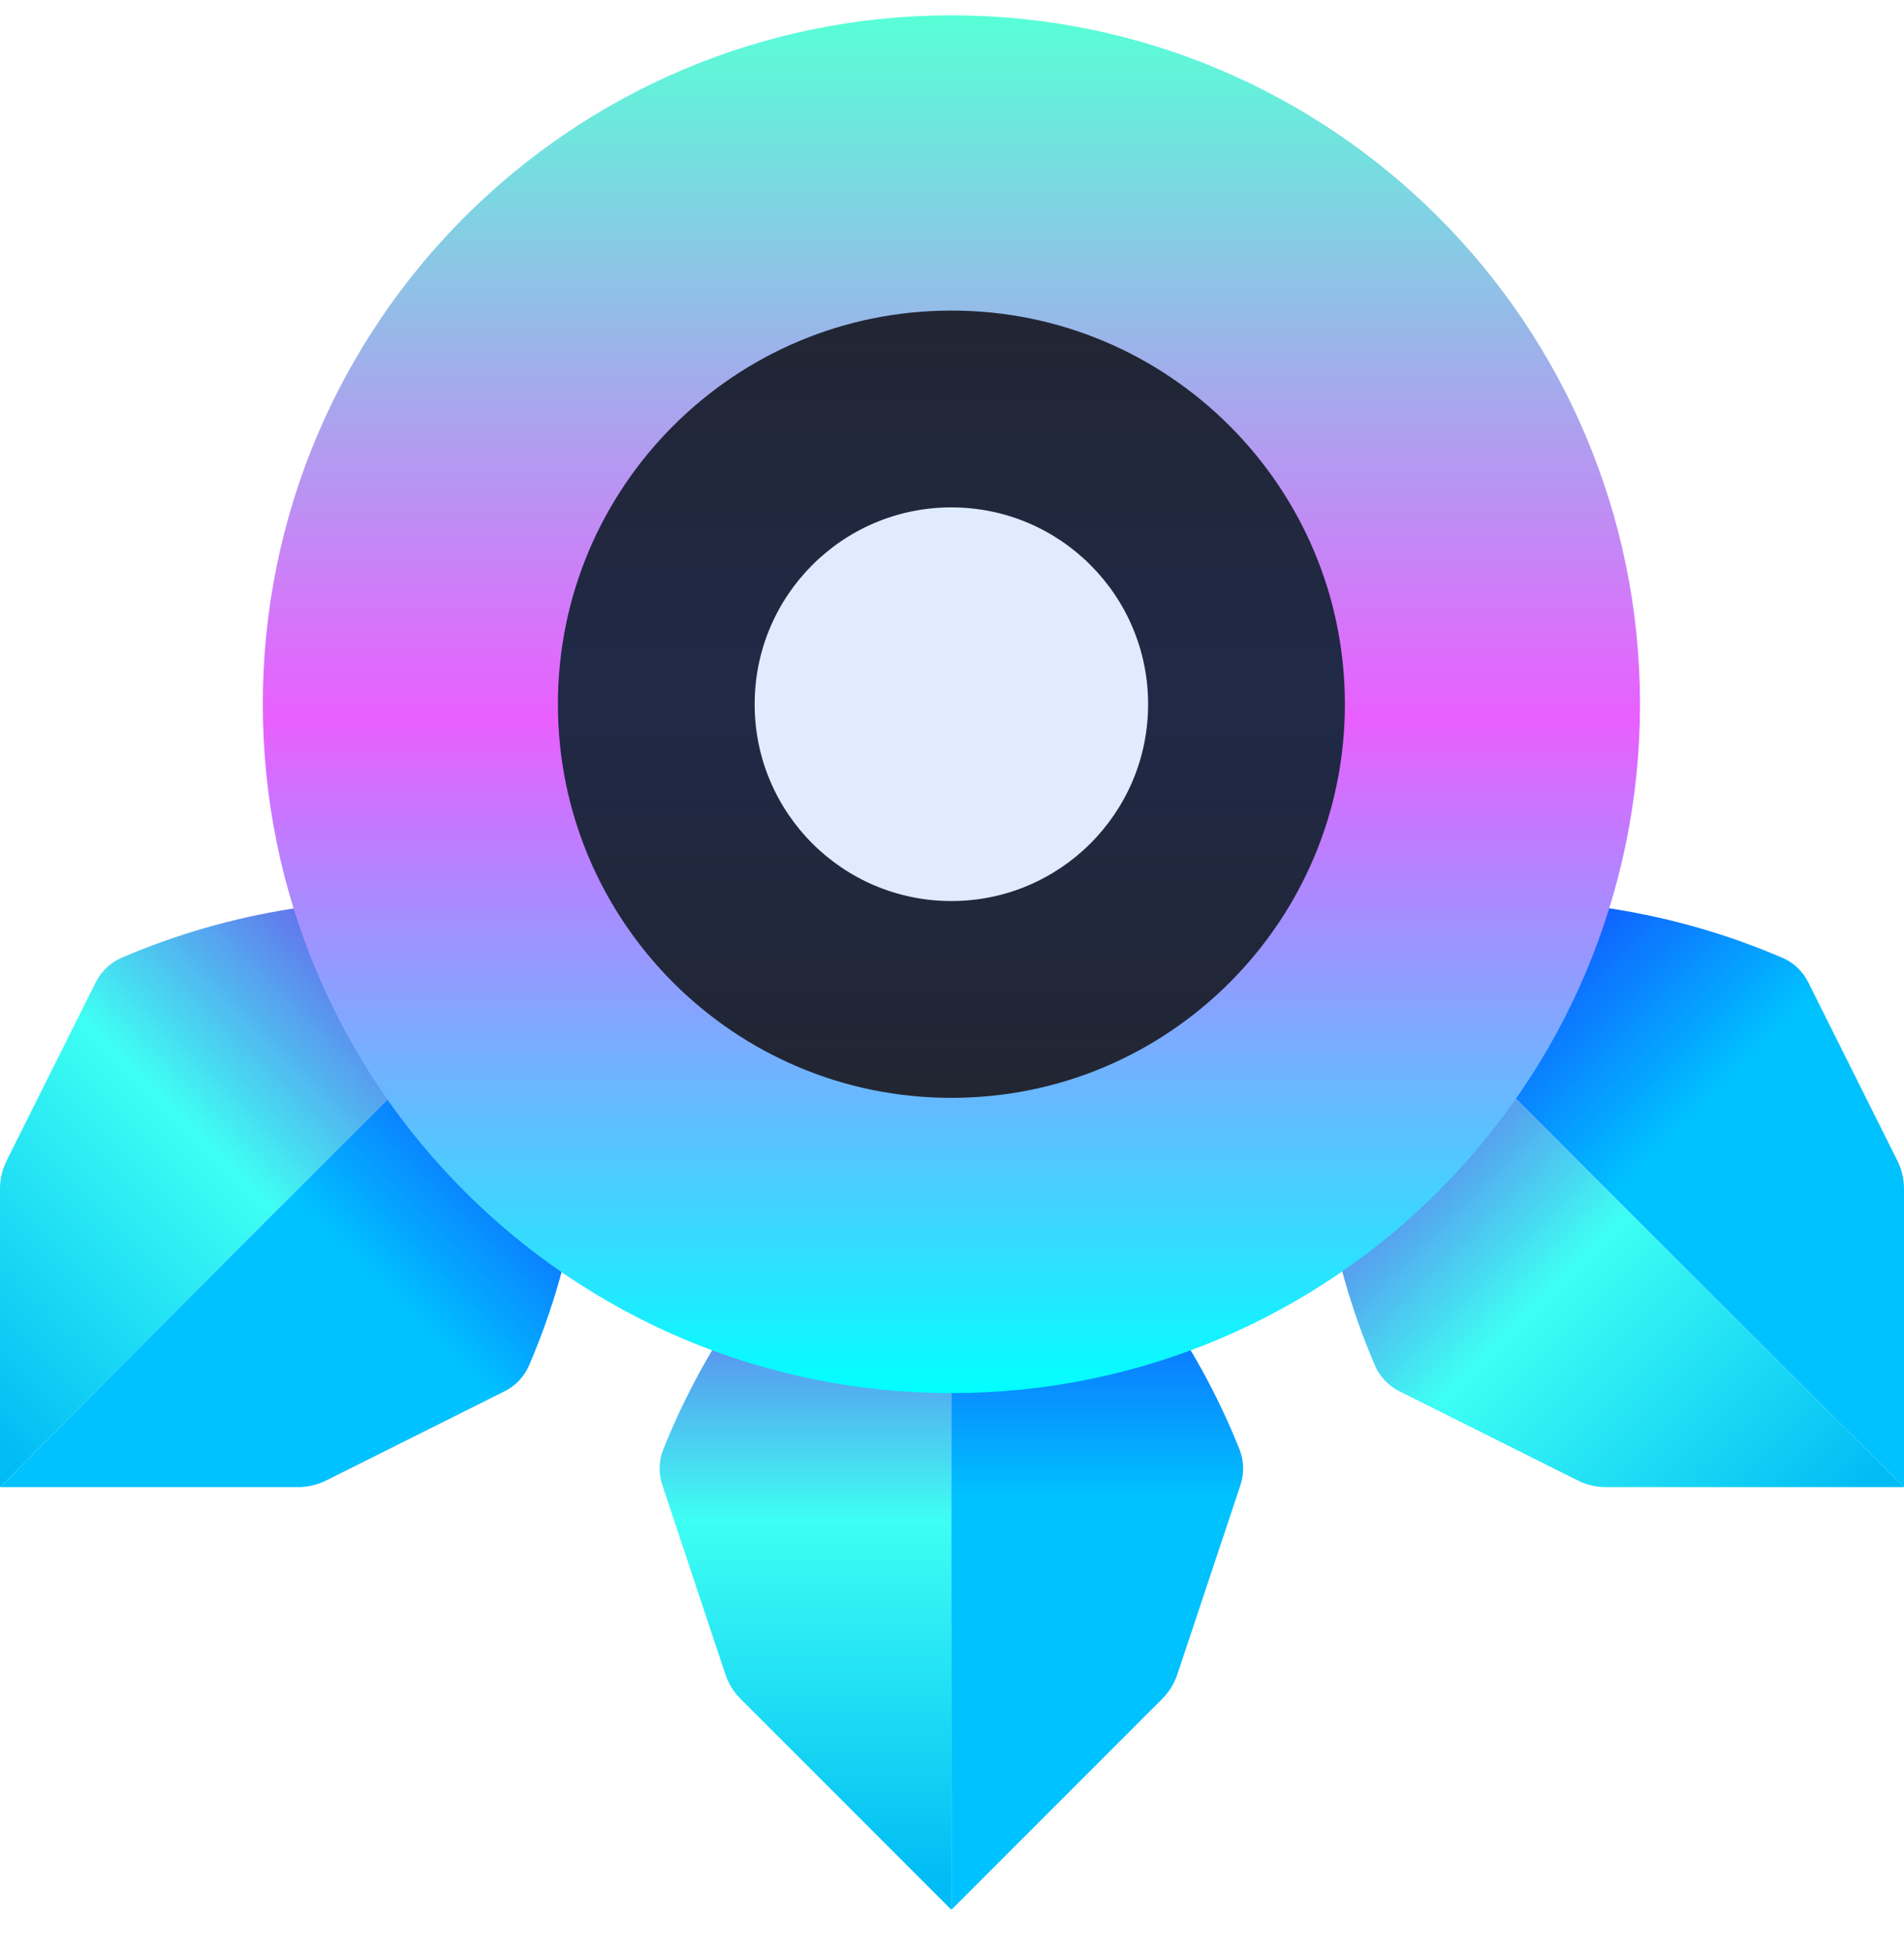
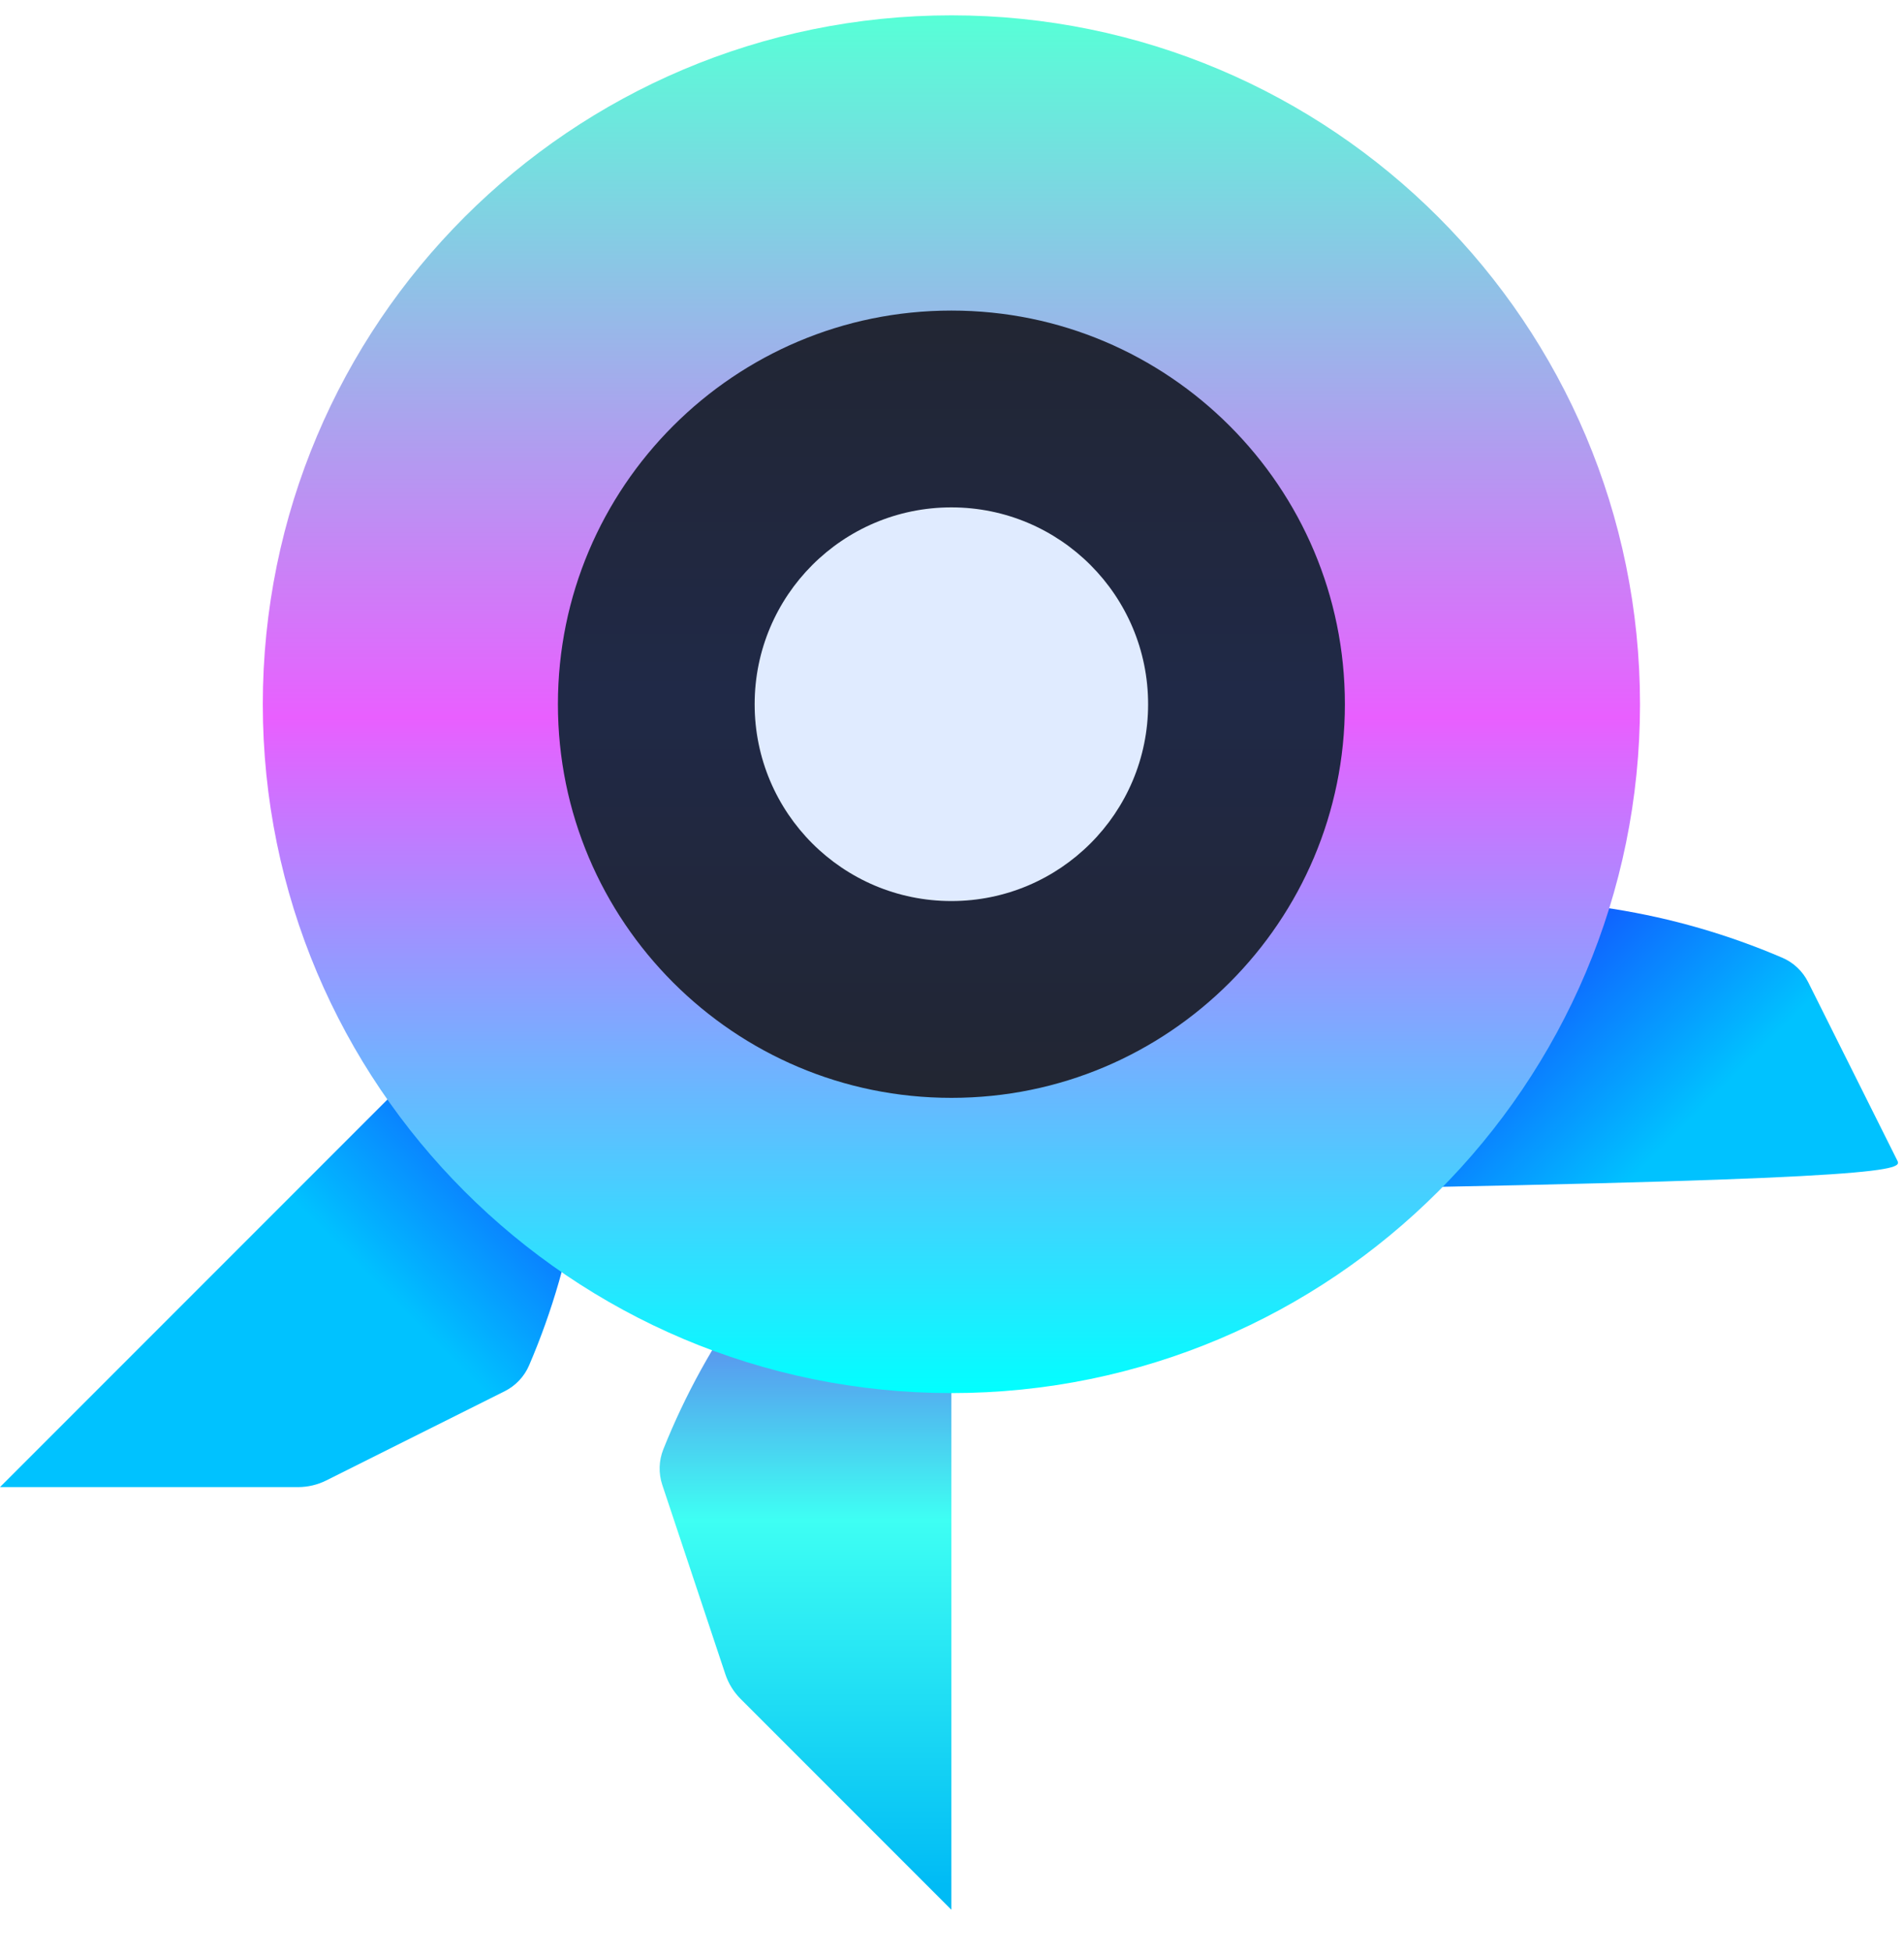
<svg xmlns="http://www.w3.org/2000/svg" width="40" height="41" viewBox="0 0 40 41" fill="none">
  <g style="mix-blend-mode:luminosity">
    <path d="M19.987 23.055V40.105L15.559 35.677C15.413 35.531 15.303 35.353 15.238 35.157L13.914 31.184C13.832 30.939 13.84 30.674 13.936 30.434C14.856 28.134 16.334 26.1 18.236 24.514L19.987 23.055Z" fill="url(#paint0_linear_245_20050)" />
-     <path d="M19.987 23.055V40.105L24.415 35.677C24.561 35.531 24.671 35.353 24.736 35.157L26.061 31.184C26.142 30.939 26.134 30.674 26.039 30.434C25.119 28.134 23.641 26.1 21.738 24.514L19.987 23.055Z" fill="url(#paint1_linear_245_20050)" />
-     <path d="M12.056 19.172L2.85556e-05 31.228L0 24.966C0 24.76 0.048 24.556 0.141 24.371L2.013 20.626C2.129 20.395 2.322 20.212 2.559 20.111C4.836 19.135 7.319 18.742 9.786 18.966L12.056 19.172Z" fill="url(#paint2_linear_245_20050)" />
    <path d="M12.056 19.173L0 31.229H6.262C6.468 31.229 6.672 31.181 6.857 31.088L10.602 29.216C10.833 29.1 11.016 28.907 11.117 28.669C12.093 26.393 12.486 23.909 12.262 21.443L12.056 19.173Z" fill="url(#paint3_linear_245_20050)" />
-     <path d="M27.944 19.172L40 31.228V24.966C40 24.76 39.952 24.556 39.859 24.371L37.987 20.626C37.871 20.395 37.678 20.212 37.44 20.111C35.164 19.135 32.681 18.742 30.214 18.966L27.944 19.172Z" fill="url(#paint4_linear_245_20050)" />
-     <path d="M27.944 19.173L40 31.229H33.738C33.532 31.229 33.328 31.181 33.143 31.088L29.398 29.216C29.167 29.1 28.984 28.907 28.883 28.669C27.907 26.393 27.514 23.909 27.738 21.443L27.944 19.173Z" fill="url(#paint5_linear_245_20050)" />
+     <path d="M27.944 19.172V24.966C40 24.76 39.952 24.556 39.859 24.371L37.987 20.626C37.871 20.395 37.678 20.212 37.44 20.111C35.164 19.135 32.681 18.742 30.214 18.966L27.944 19.172Z" fill="url(#paint4_linear_245_20050)" />
    <path d="M19.988 26.155C26.265 26.155 31.354 21.066 31.354 14.789C31.354 8.511 26.265 3.422 19.988 3.422C13.71 3.422 8.621 8.511 8.621 14.789C8.621 21.066 13.71 26.155 19.988 26.155Z" fill="url(#paint6_linear_245_20050)" stroke="url(#paint7_linear_245_20050)" stroke-width="6.2" />
    <path d="M19.987 18.922C22.27 18.922 24.12 17.071 24.12 14.789C24.12 12.506 22.27 10.655 19.987 10.655C17.704 10.655 15.854 12.506 15.854 14.789C15.854 17.071 17.704 18.922 19.987 18.922Z" fill="#E0EBFF" />
  </g>
  <defs>
    <linearGradient id="paint0_linear_245_20050" x1="19.987" y1="23.055" x2="19.987" y2="39.588" gradientUnits="userSpaceOnUse">
      <stop stop-color="#8100E7" />
      <stop offset="0.536" stop-color="#3EFFF3" />
      <stop offset="1" stop-color="#00BBF5" />
    </linearGradient>
    <linearGradient id="paint1_linear_245_20050" x1="19.987" y1="23.055" x2="19.987" y2="39.588" gradientUnits="userSpaceOnUse">
      <stop stop-color="#1D0AFF" />
      <stop offset="0.51" stop-color="#00C2FF" />
    </linearGradient>
    <linearGradient id="paint2_linear_245_20050" x1="12.056" y1="19.172" x2="0.365" y2="30.863" gradientUnits="userSpaceOnUse">
      <stop stop-color="#8100E7" />
      <stop offset="0.536" stop-color="#3EFFF3" />
      <stop offset="1" stop-color="#00BBF5" />
    </linearGradient>
    <linearGradient id="paint3_linear_245_20050" x1="12.056" y1="19.173" x2="0.365" y2="30.864" gradientUnits="userSpaceOnUse">
      <stop stop-color="#1D0AFF" />
      <stop offset="0.51" stop-color="#00C2FF" />
    </linearGradient>
    <linearGradient id="paint4_linear_245_20050" x1="27.944" y1="19.172" x2="39.635" y2="30.863" gradientUnits="userSpaceOnUse">
      <stop stop-color="#1D0AFF" />
      <stop offset="0.51" stop-color="#00C2FF" />
    </linearGradient>
    <linearGradient id="paint5_linear_245_20050" x1="27.944" y1="19.173" x2="39.635" y2="30.864" gradientUnits="userSpaceOnUse">
      <stop stop-color="#8100E7" />
      <stop offset="0.536" stop-color="#3EFFF3" />
      <stop offset="1" stop-color="#00BBF5" />
    </linearGradient>
    <linearGradient id="paint6_linear_245_20050" x1="19.988" y1="0.322" x2="19.988" y2="29.255" gradientUnits="userSpaceOnUse">
      <stop stop-color="#232323" />
      <stop offset="0.49" stop-color="#202947" />
      <stop offset="1" stop-color="#232323" />
    </linearGradient>
    <linearGradient id="paint7_linear_245_20050" x1="19.988" y1="0.322" x2="19.988" y2="29.255" gradientUnits="userSpaceOnUse">
      <stop stop-color="#57FFD7" />
      <stop offset="0.51" stop-color="#E95FFF" />
      <stop offset="1" stop-color="#01FFFF" />
    </linearGradient>
  </defs>
</svg>